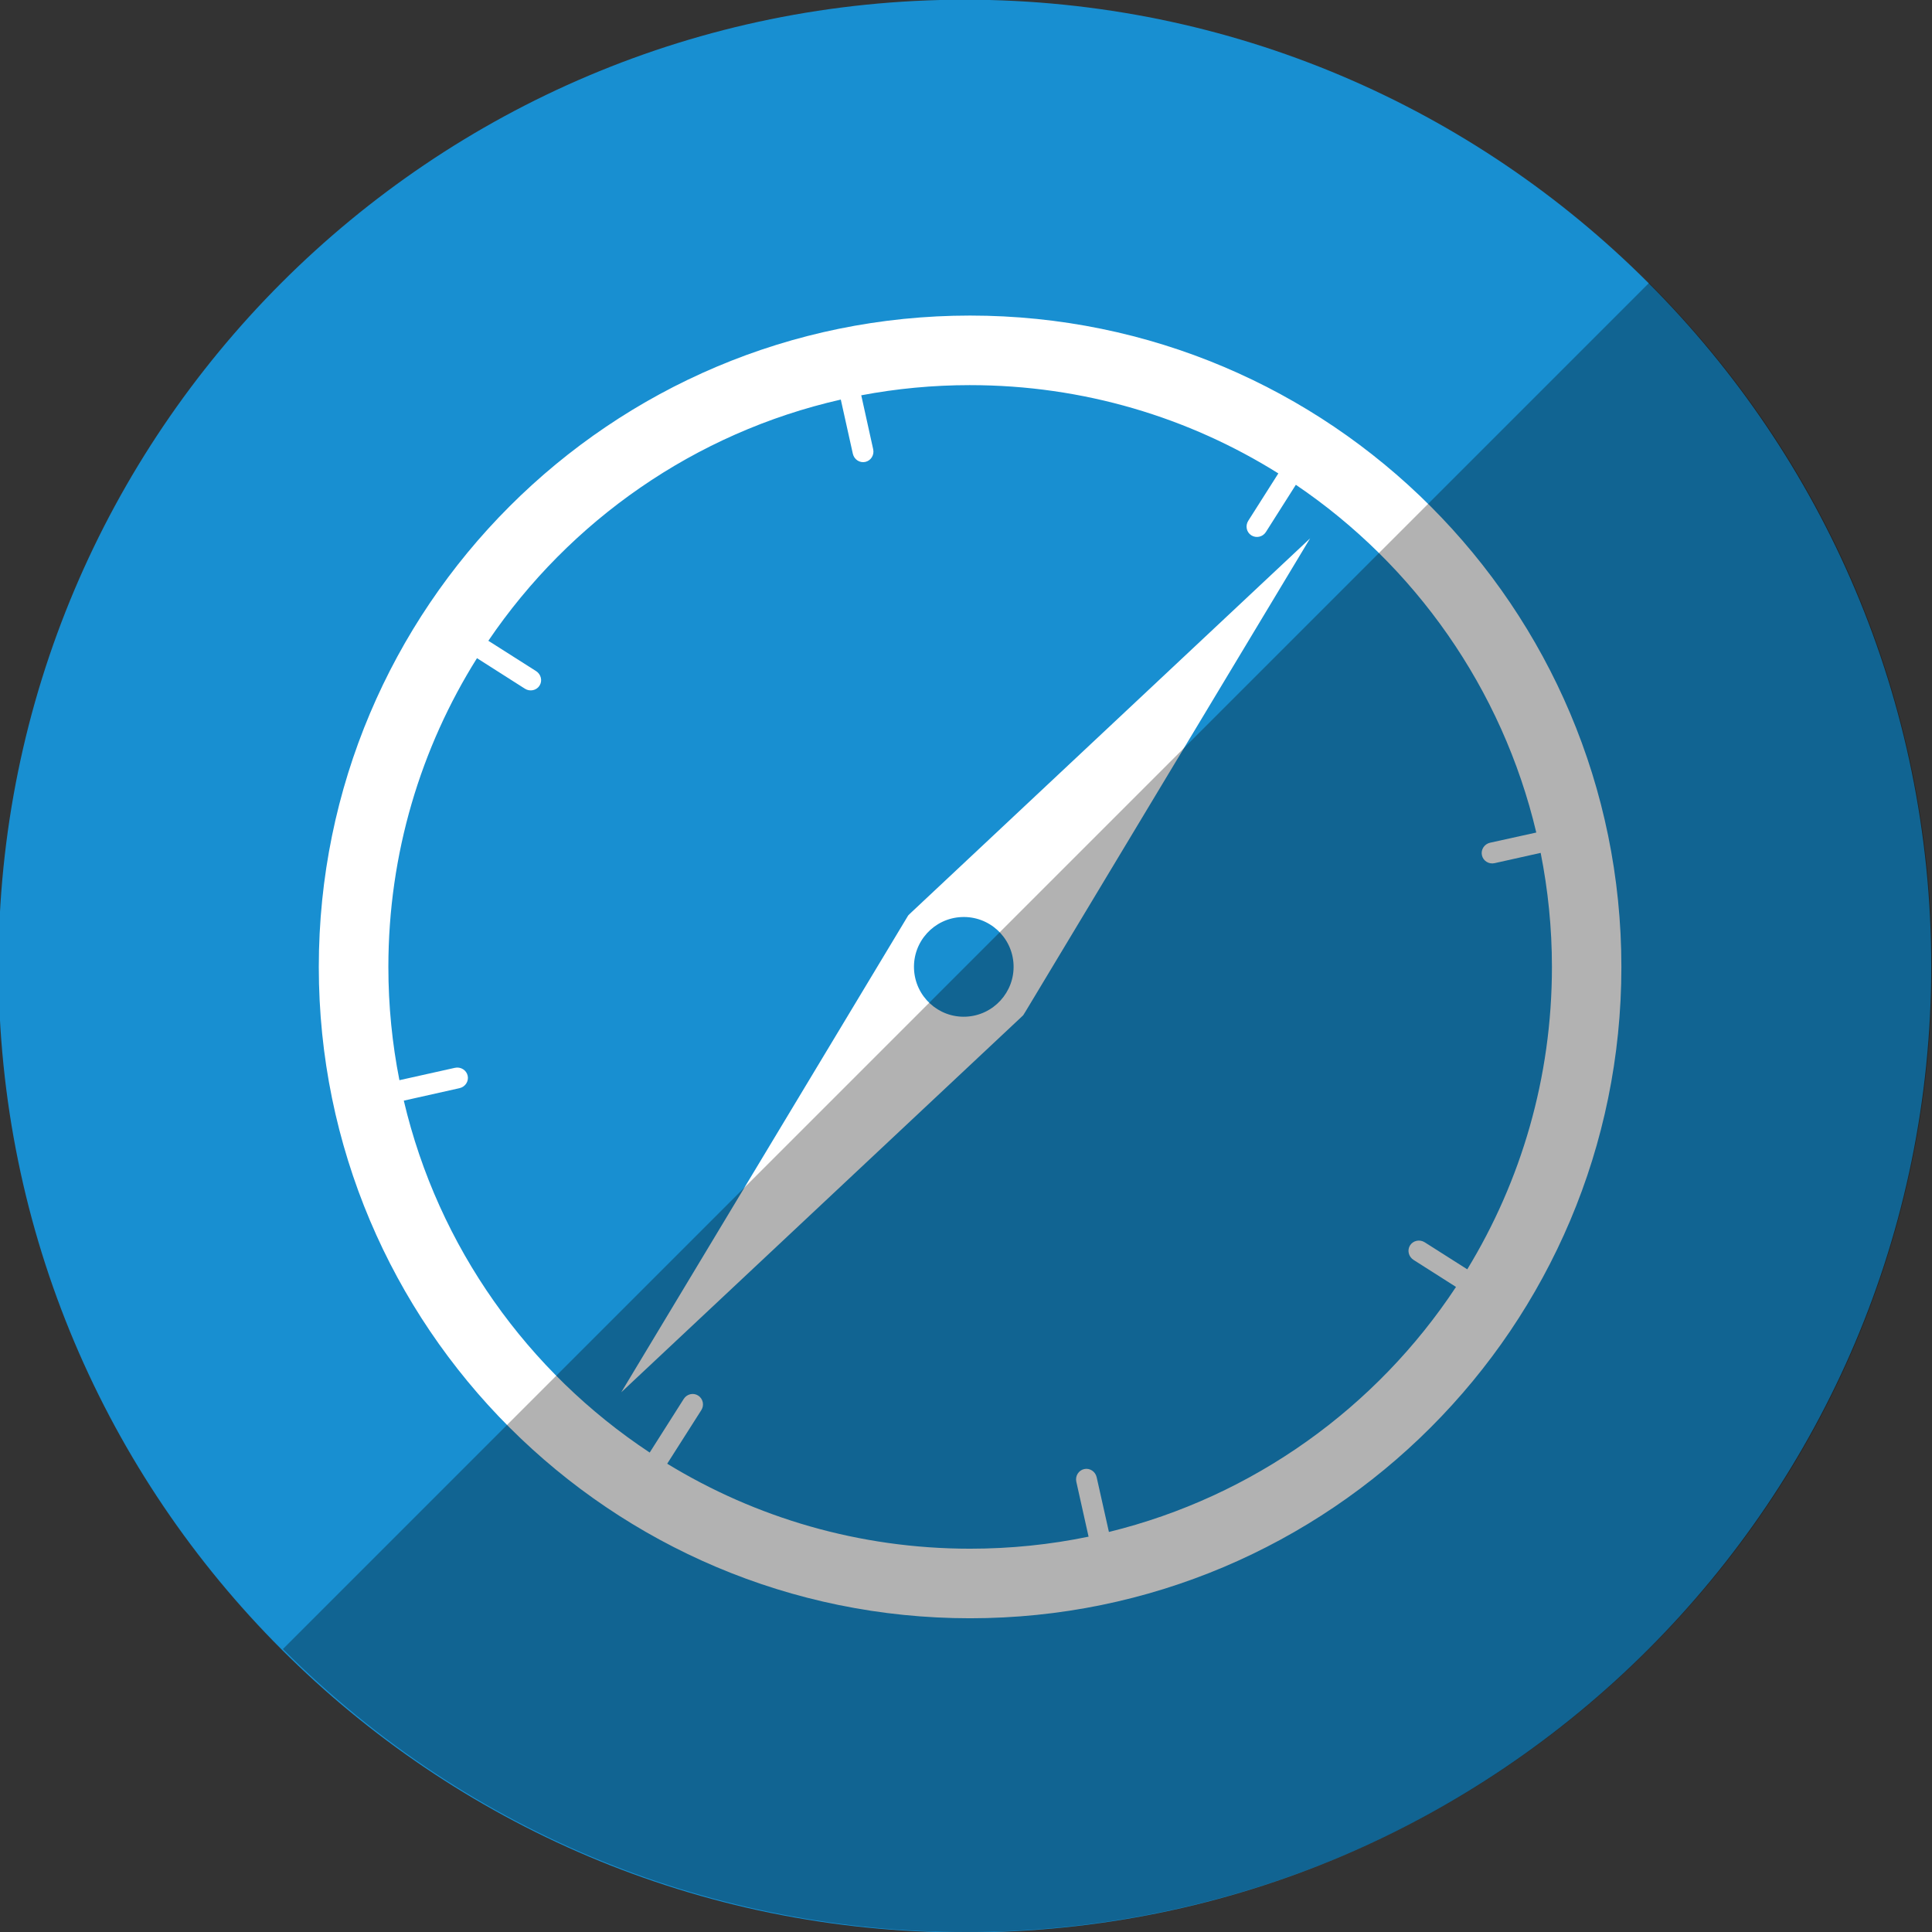
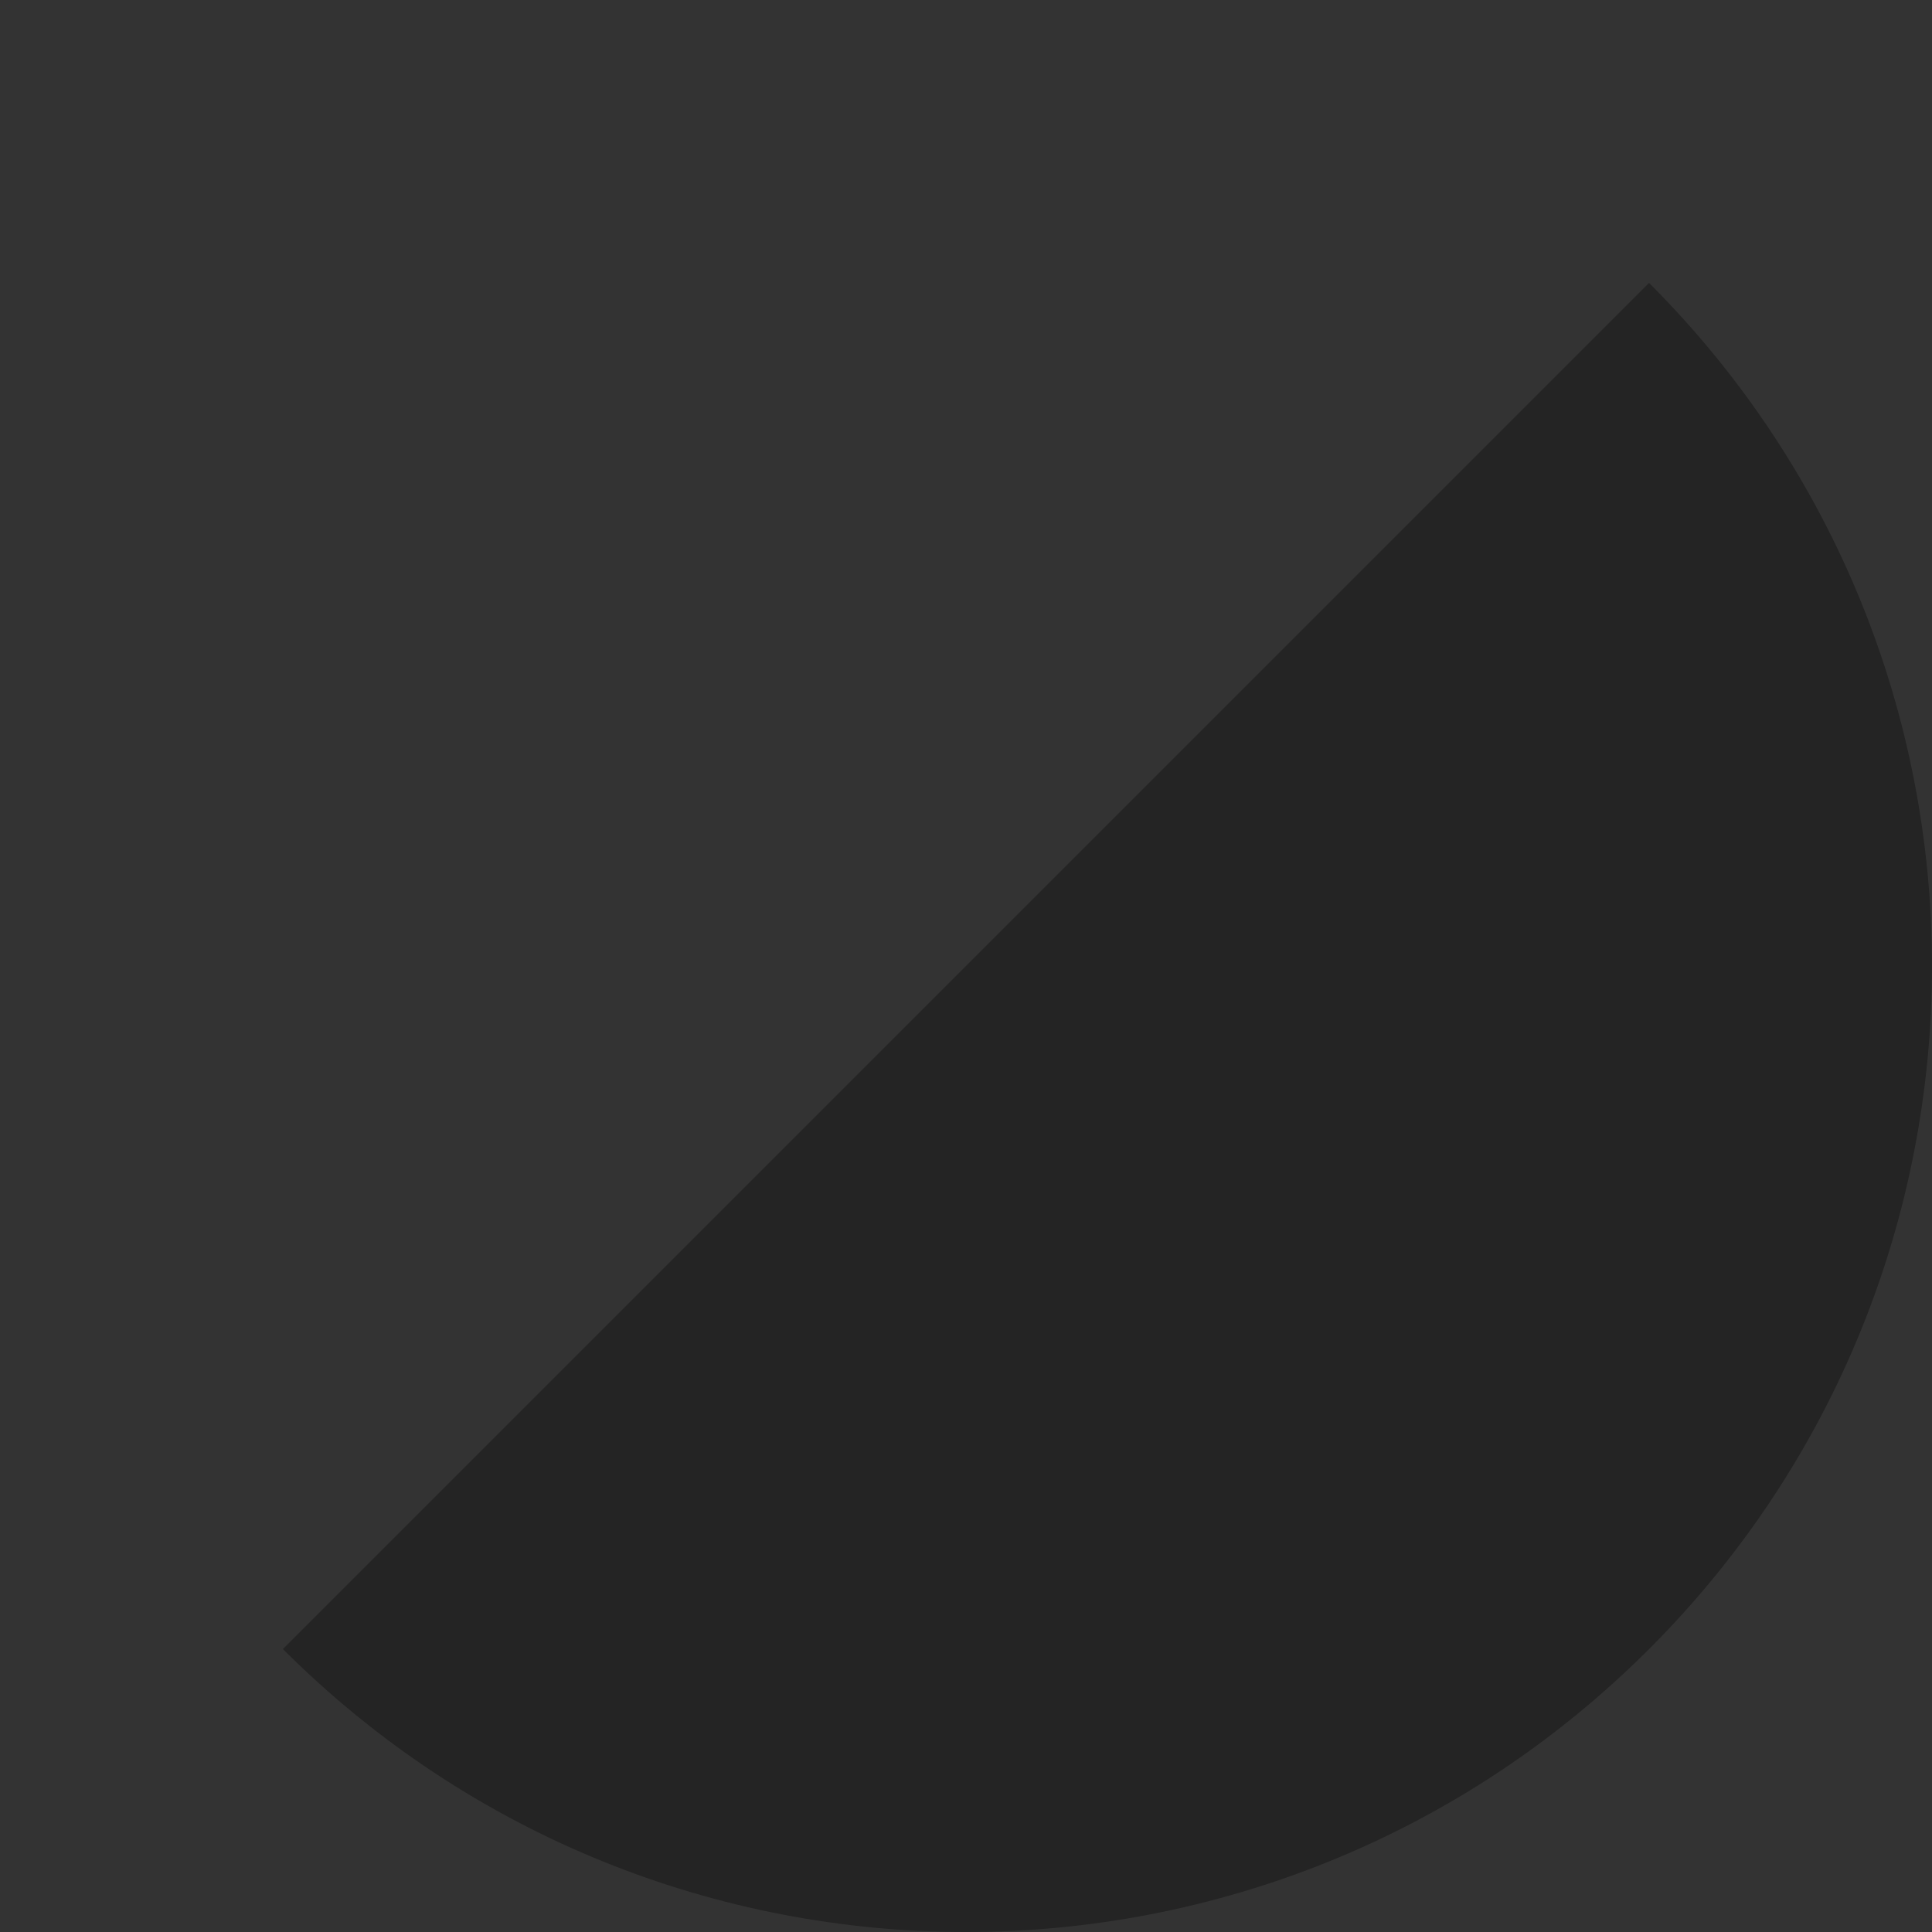
<svg xmlns="http://www.w3.org/2000/svg" enable-background="new 0 0 515.91 728.5" height="512" id="Layer_1" version="1.1" viewBox="0 0 512 512" width="512" xml:space="preserve">
  <rect x="0" y="0" width="512" height="512" fill="#333333" stroke="none" />
  <defs id="defs7" />
  <g id="g6754" transform="translate(212.704,-241.568)">
-     <path d="m -733.623,72.268 c 0,203.805 -165.216,369.021 -369.021,369.021 -203.805,0 -369.021,-165.216 -369.021,-369.021 0,-203.805 165.216,-369.021 369.021,-369.021 203.805,0 369.021,165.216 369.021,369.021 z" id="path5056" style="fill:#188fd1;fill-opacity:1;fill-rule:nonzero;stroke:none" transform="matrix(0.694,0,0,0.694,808.231,447.434)" />
    <g id="g4286" transform="matrix(0.863,0,0,0.863,-1827.251,77.53)">
-       <path d="m 2168.75,286.983 c -110.46,0 -200,89.572 -200,200.034 0,110.46 89.538,200 200,200 110.461,0 200,-89.539 200,-200 0,-110.462 -89.539,-200.034 -200,-200.034 z m 0,21.364 c 34.768,0 67.213,9.928 94.659,27.108 l -9.238,14.545 c -0.965,1.52 -0.554,3.518 0.941,4.468 1.494,0.949 3.505,0.51 4.468,-1.008 l 9.204,-14.511 c 36.498,24.71 63.376,62.586 73.833,106.785 l -14.175,3.124 c -1.784,0.397 -2.903,2.136 -2.519,3.863 0.386,1.727 2.115,2.815 3.897,2.419 l 14.142,-3.158 c 2.252,11.326 3.46,23.047 3.46,35.035 0,34.012 -9.499,65.783 -25.999,92.845 l -13.067,-8.297 c -1.538,-0.978 -3.55,-0.549 -4.501,0.941 -0.949,1.493 -0.463,3.49 1.075,4.468 l 13.033,8.297 c -24.431,37.021 -62.256,64.393 -106.584,75.244 l -3.762,-16.795 c -0.392,-1.769 -2.103,-2.902 -3.829,-2.519 -1.725,0.386 -2.813,2.127 -2.419,3.897 l 3.762,16.863 c -11.744,2.429 -23.915,3.695 -36.379,3.695 -34.072,0 -65.92,-9.548 -93.013,-26.1 l 10.48,-16.46 c 0.968,-1.517 0.516,-3.518 -0.974,-4.468 -1.493,-0.947 -3.469,-0.478 -4.434,1.041 l -10.447,16.46 c -37.385,-24.722 -64.943,-63.113 -75.512,-108.062 l 17.098,-3.829 c 1.781,-0.394 2.903,-2.104 2.519,-3.829 -0.386,-1.726 -2.147,-2.816 -3.93,-2.419 l -17.031,3.796 c -2.222,-11.253 -3.393,-22.861 -3.393,-34.767 0,-34.829 9.971,-67.349 27.209,-94.827 l 14.713,9.372 c 1.535,0.978 3.553,0.55 4.501,-0.941 0.949,-1.493 0.463,-3.49 -1.075,-4.468 l -14.646,-9.305 c 25.003,-36.859 63.414,-63.895 108.23,-74.068 l 3.695,16.627 c 0.394,1.77 2.103,2.903 3.829,2.519 1.727,-0.385 2.813,-2.126 2.418,-3.897 l -3.661,-16.56 c 10.834,-2.052 21.992,-3.124 33.423,-3.124 z" id="path3395-4" style="fill:#ffffff;fill-opacity:1;fill-rule:nonzero;stroke:none" />
-       <path d="m 2273.156,355.406 -122.812,115.188 -0.594,0.594 -0.719,1.188 -87.406,145.25 122.812,-115.188 0.625,-0.594 0.719,-1.156 87.375,-145.281 z M 2166.125,471.688 c 8.444,-0.377 15.591,6.149 15.969,14.594 0.378,8.442 -6.183,15.624 -14.625,16 -8.444,0.377 -15.56,-6.183 -15.938,-14.625 -0.377,-8.442 6.151,-15.59 14.594,-15.969 z" id="path3391-8" style="fill:#ffffff;fill-opacity:1;fill-rule:nonzero;stroke:none" />
-     </g>
+       </g>
  </g>
  <path d="m 74.981,437.019 c 99.974,99.974 262.064,99.974 362.039,0 99.974,-99.974 99.974,-262.064 0,-362.039 L 74.981,437.019 z" id="path3752" style="fill:#000000;fill-opacity:0.304;fill-rule:nonzero;stroke:none" />
</svg>